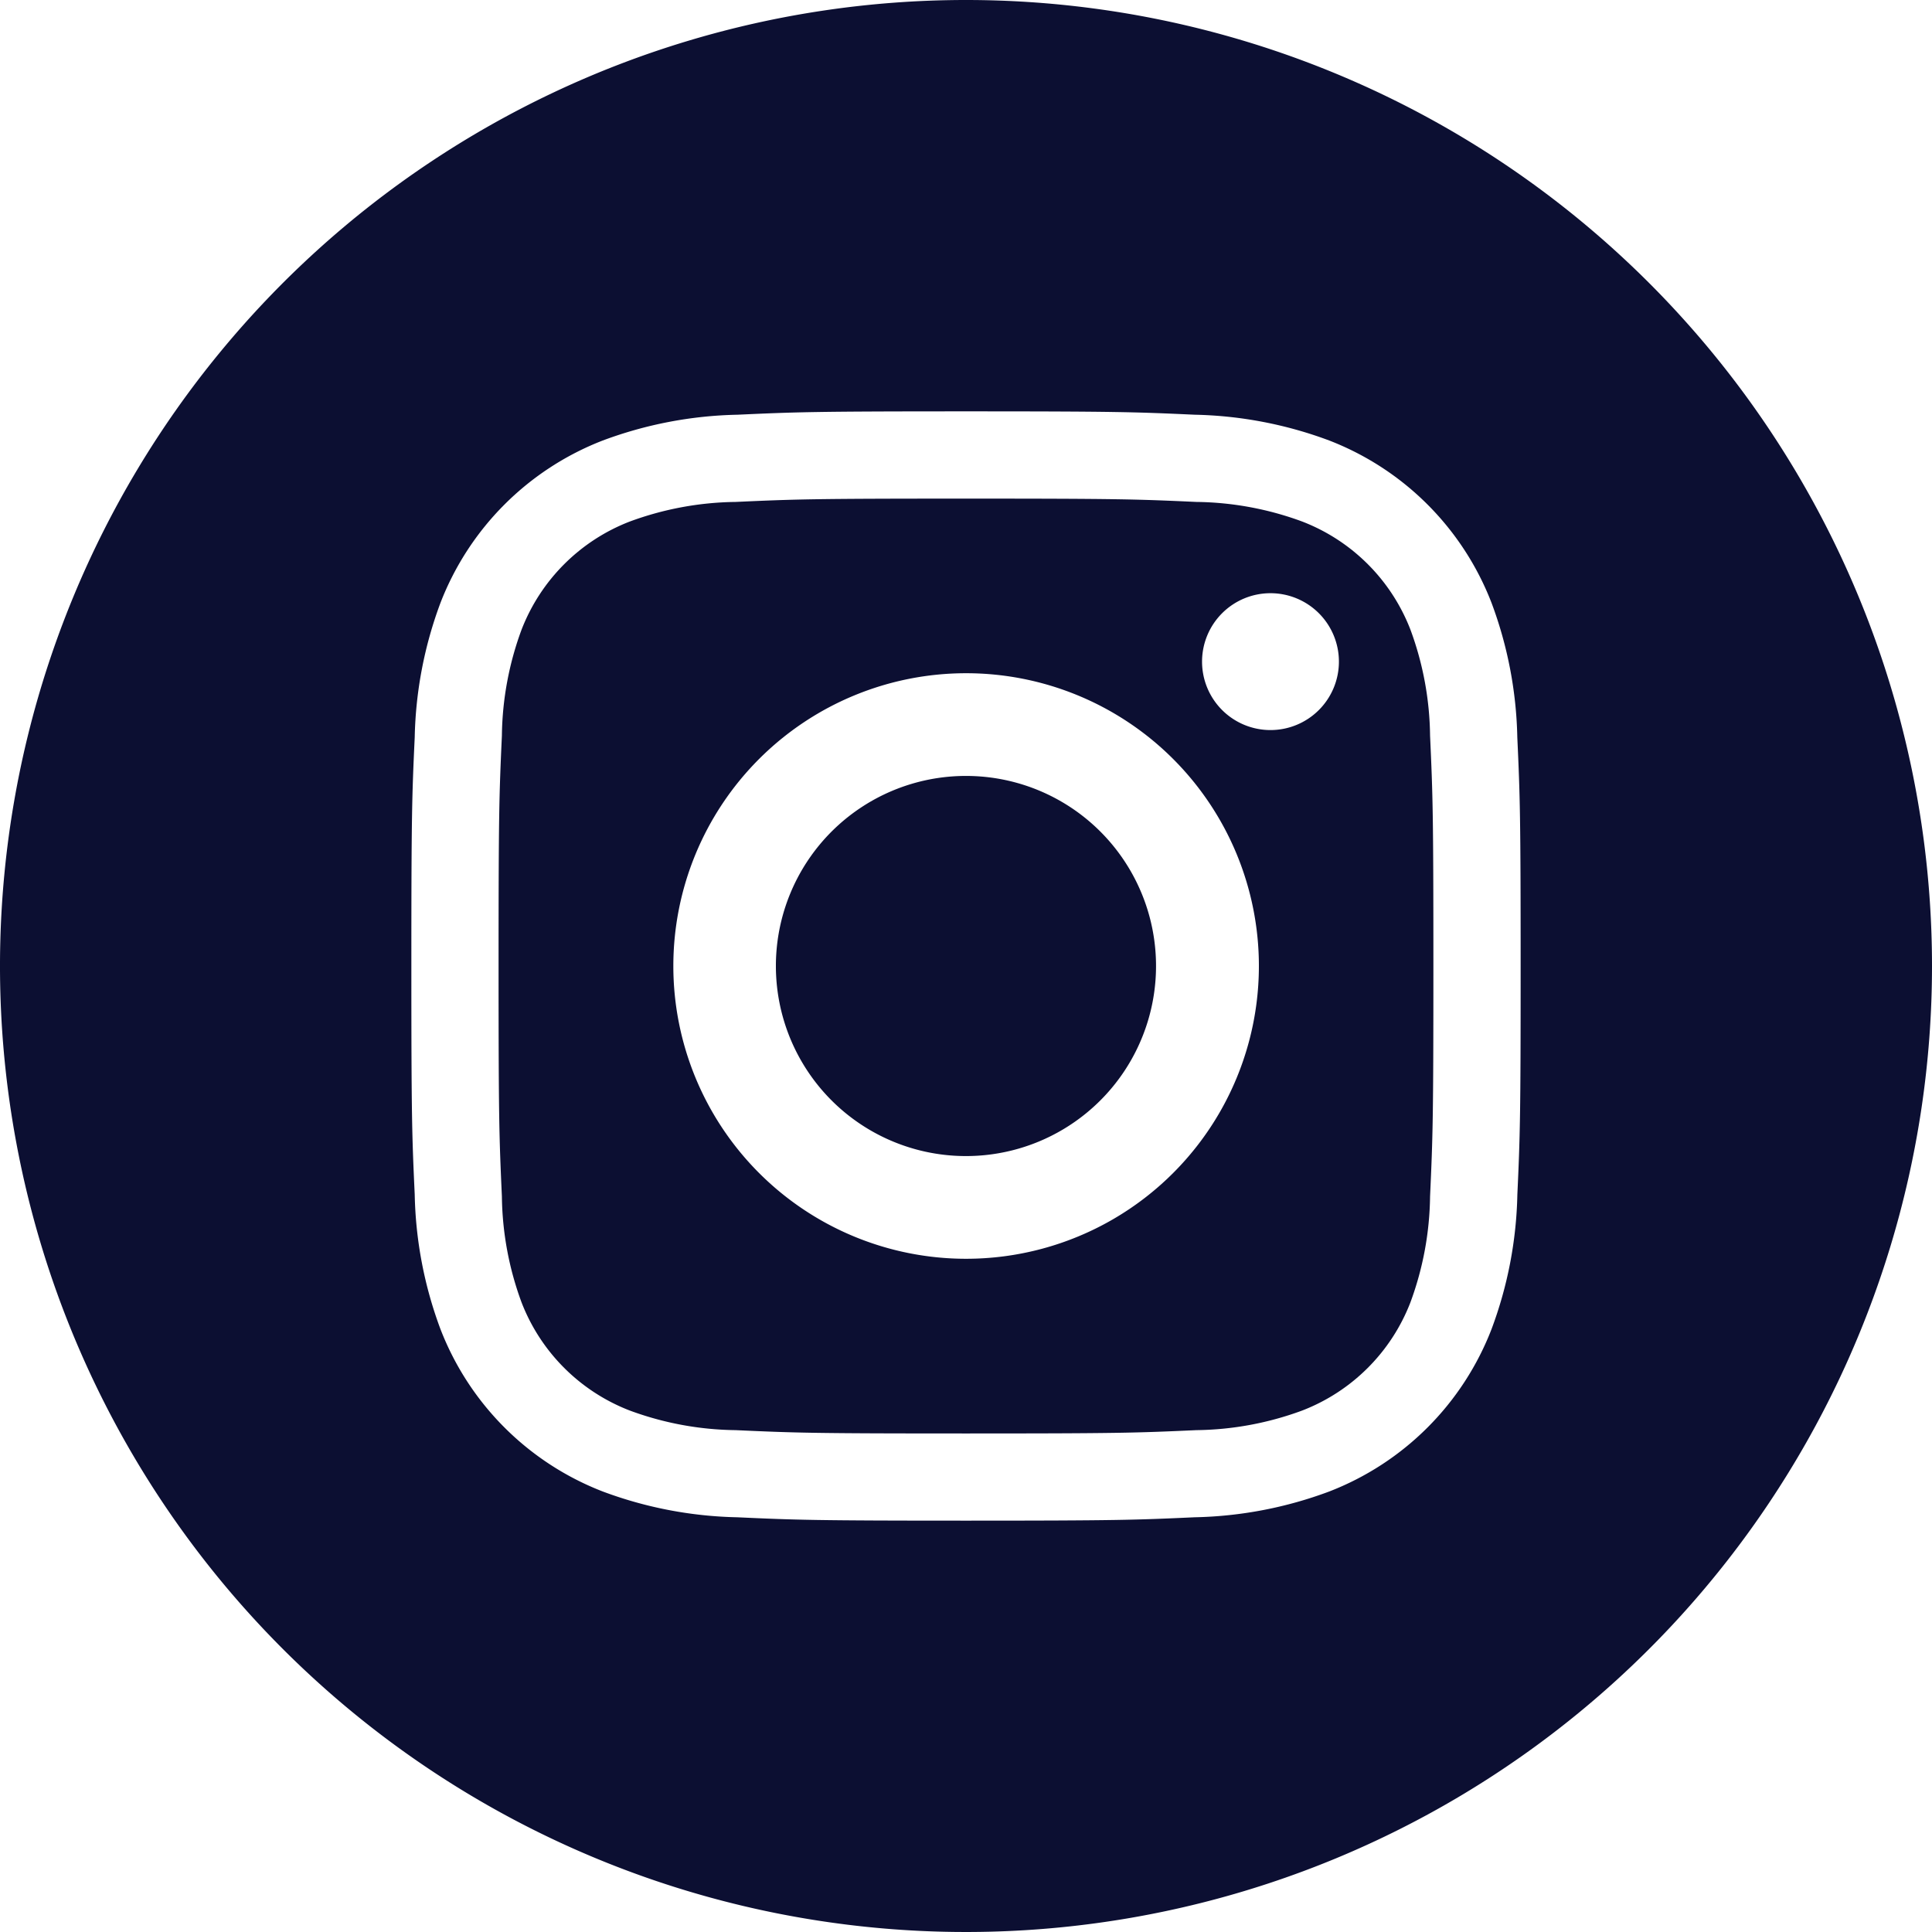
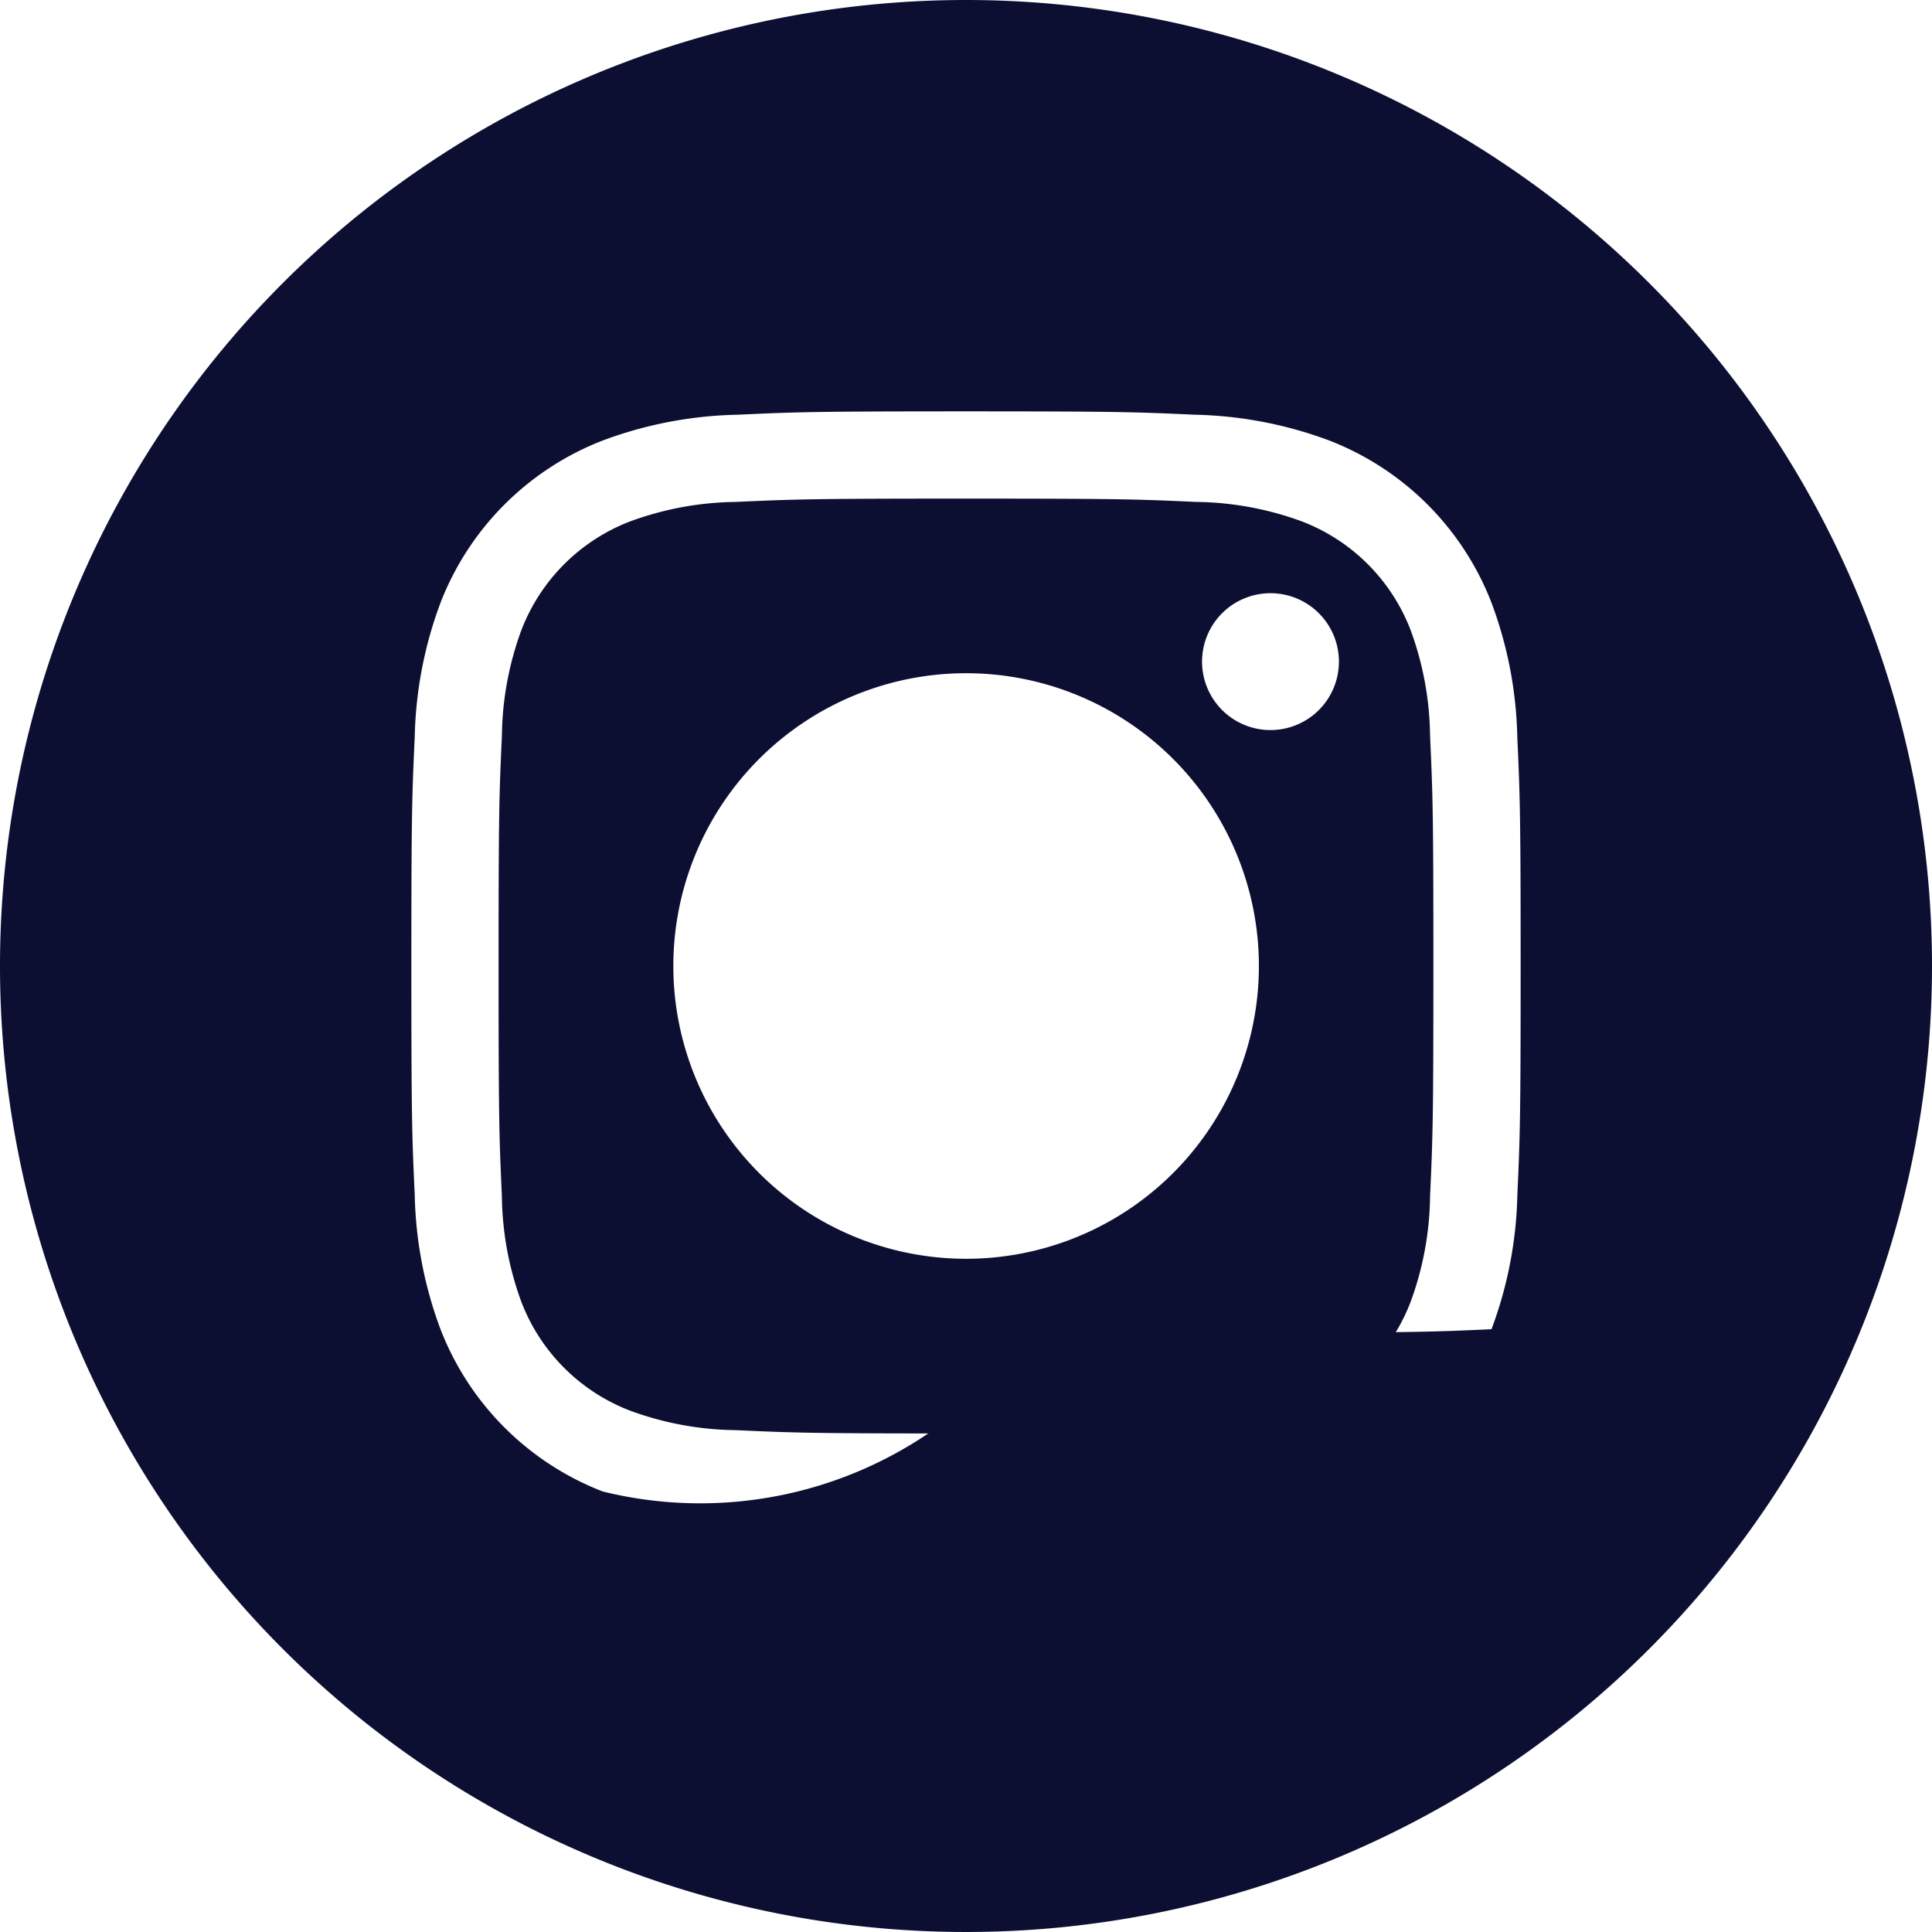
<svg xmlns="http://www.w3.org/2000/svg" width="50" height="50" viewBox="0 0 50 50">
  <defs>
    <style>.a{fill:#0c0f32;}</style>
  </defs>
-   <path class="a" d="M216.837,211.919A4.919,4.919,0,1,1,211.919,207,4.918,4.918,0,0,1,216.837,211.919Zm0,0" transform="translate(-186.919 -186.919)" />
  <path class="a" d="M159.084,138.883a4.886,4.886,0,0,0-2.8-2.8,8.164,8.164,0,0,0-2.74-.508c-1.556-.071-2.023-.086-5.963-.086s-4.407.015-5.963.086a8.169,8.169,0,0,0-2.74.508,4.889,4.889,0,0,0-2.8,2.8,8.167,8.167,0,0,0-.508,2.74c-.071,1.556-.086,2.022-.086,5.963s.015,4.406.086,5.963a8.164,8.164,0,0,0,.508,2.74,4.886,4.886,0,0,0,2.8,2.8,8.154,8.154,0,0,0,2.74.508c1.556.071,2.022.086,5.962.086s4.407-.015,5.963-.086a8.154,8.154,0,0,0,2.74-.508,4.886,4.886,0,0,0,2.8-2.8,8.171,8.171,0,0,0,.508-2.74c.071-1.556.086-2.023.086-5.963s-.015-4.407-.086-5.963A8.154,8.154,0,0,0,159.084,138.883Zm-11.5,16.279a7.577,7.577,0,1,1,7.577-7.577A7.577,7.577,0,0,1,147.581,155.162Zm7.877-13.683a1.771,1.771,0,1,1,1.771-1.771A1.771,1.771,0,0,1,155.458,141.479Zm0,0" transform="translate(-122.581 -122.585)" />
-   <path class="a" d="M25,0A25,25,0,1,0,50,25,25,25,0,0,0,25,0ZM39.269,30.919A10.532,10.532,0,0,1,38.6,34.4a7.34,7.34,0,0,1-4.2,4.2,10.54,10.54,0,0,1-3.484.667c-1.531.07-2.02.087-5.919.087s-4.388-.017-5.919-.087A10.54,10.54,0,0,1,15.6,38.6a7.34,7.34,0,0,1-4.2-4.2,10.53,10.53,0,0,1-.667-3.484c-.071-1.531-.087-2.02-.087-5.919s.016-4.388.087-5.919A10.533,10.533,0,0,1,11.4,15.6a7.345,7.345,0,0,1,4.2-4.2,10.542,10.542,0,0,1,3.485-.667c1.531-.07,2.02-.087,5.919-.087s4.388.017,5.919.087A10.544,10.544,0,0,1,34.4,11.4a7.342,7.342,0,0,1,4.2,4.2,10.531,10.531,0,0,1,.668,3.485c.07,1.531.086,2.02.086,5.919S39.339,29.388,39.269,30.919Zm0,0" />
+   <path class="a" d="M25,0A25,25,0,1,0,50,25,25,25,0,0,0,25,0ZM39.269,30.919A10.532,10.532,0,0,1,38.6,34.4c-1.531.07-2.02.087-5.919.087s-4.388-.017-5.919-.087A10.54,10.54,0,0,1,15.6,38.6a7.34,7.34,0,0,1-4.2-4.2,10.53,10.53,0,0,1-.667-3.484c-.071-1.531-.087-2.02-.087-5.919s.016-4.388.087-5.919A10.533,10.533,0,0,1,11.4,15.6a7.345,7.345,0,0,1,4.2-4.2,10.542,10.542,0,0,1,3.485-.667c1.531-.07,2.02-.087,5.919-.087s4.388.017,5.919.087A10.544,10.544,0,0,1,34.4,11.4a7.342,7.342,0,0,1,4.2,4.2,10.531,10.531,0,0,1,.668,3.485c.07,1.531.086,2.02.086,5.919S39.339,29.388,39.269,30.919Zm0,0" />
</svg>